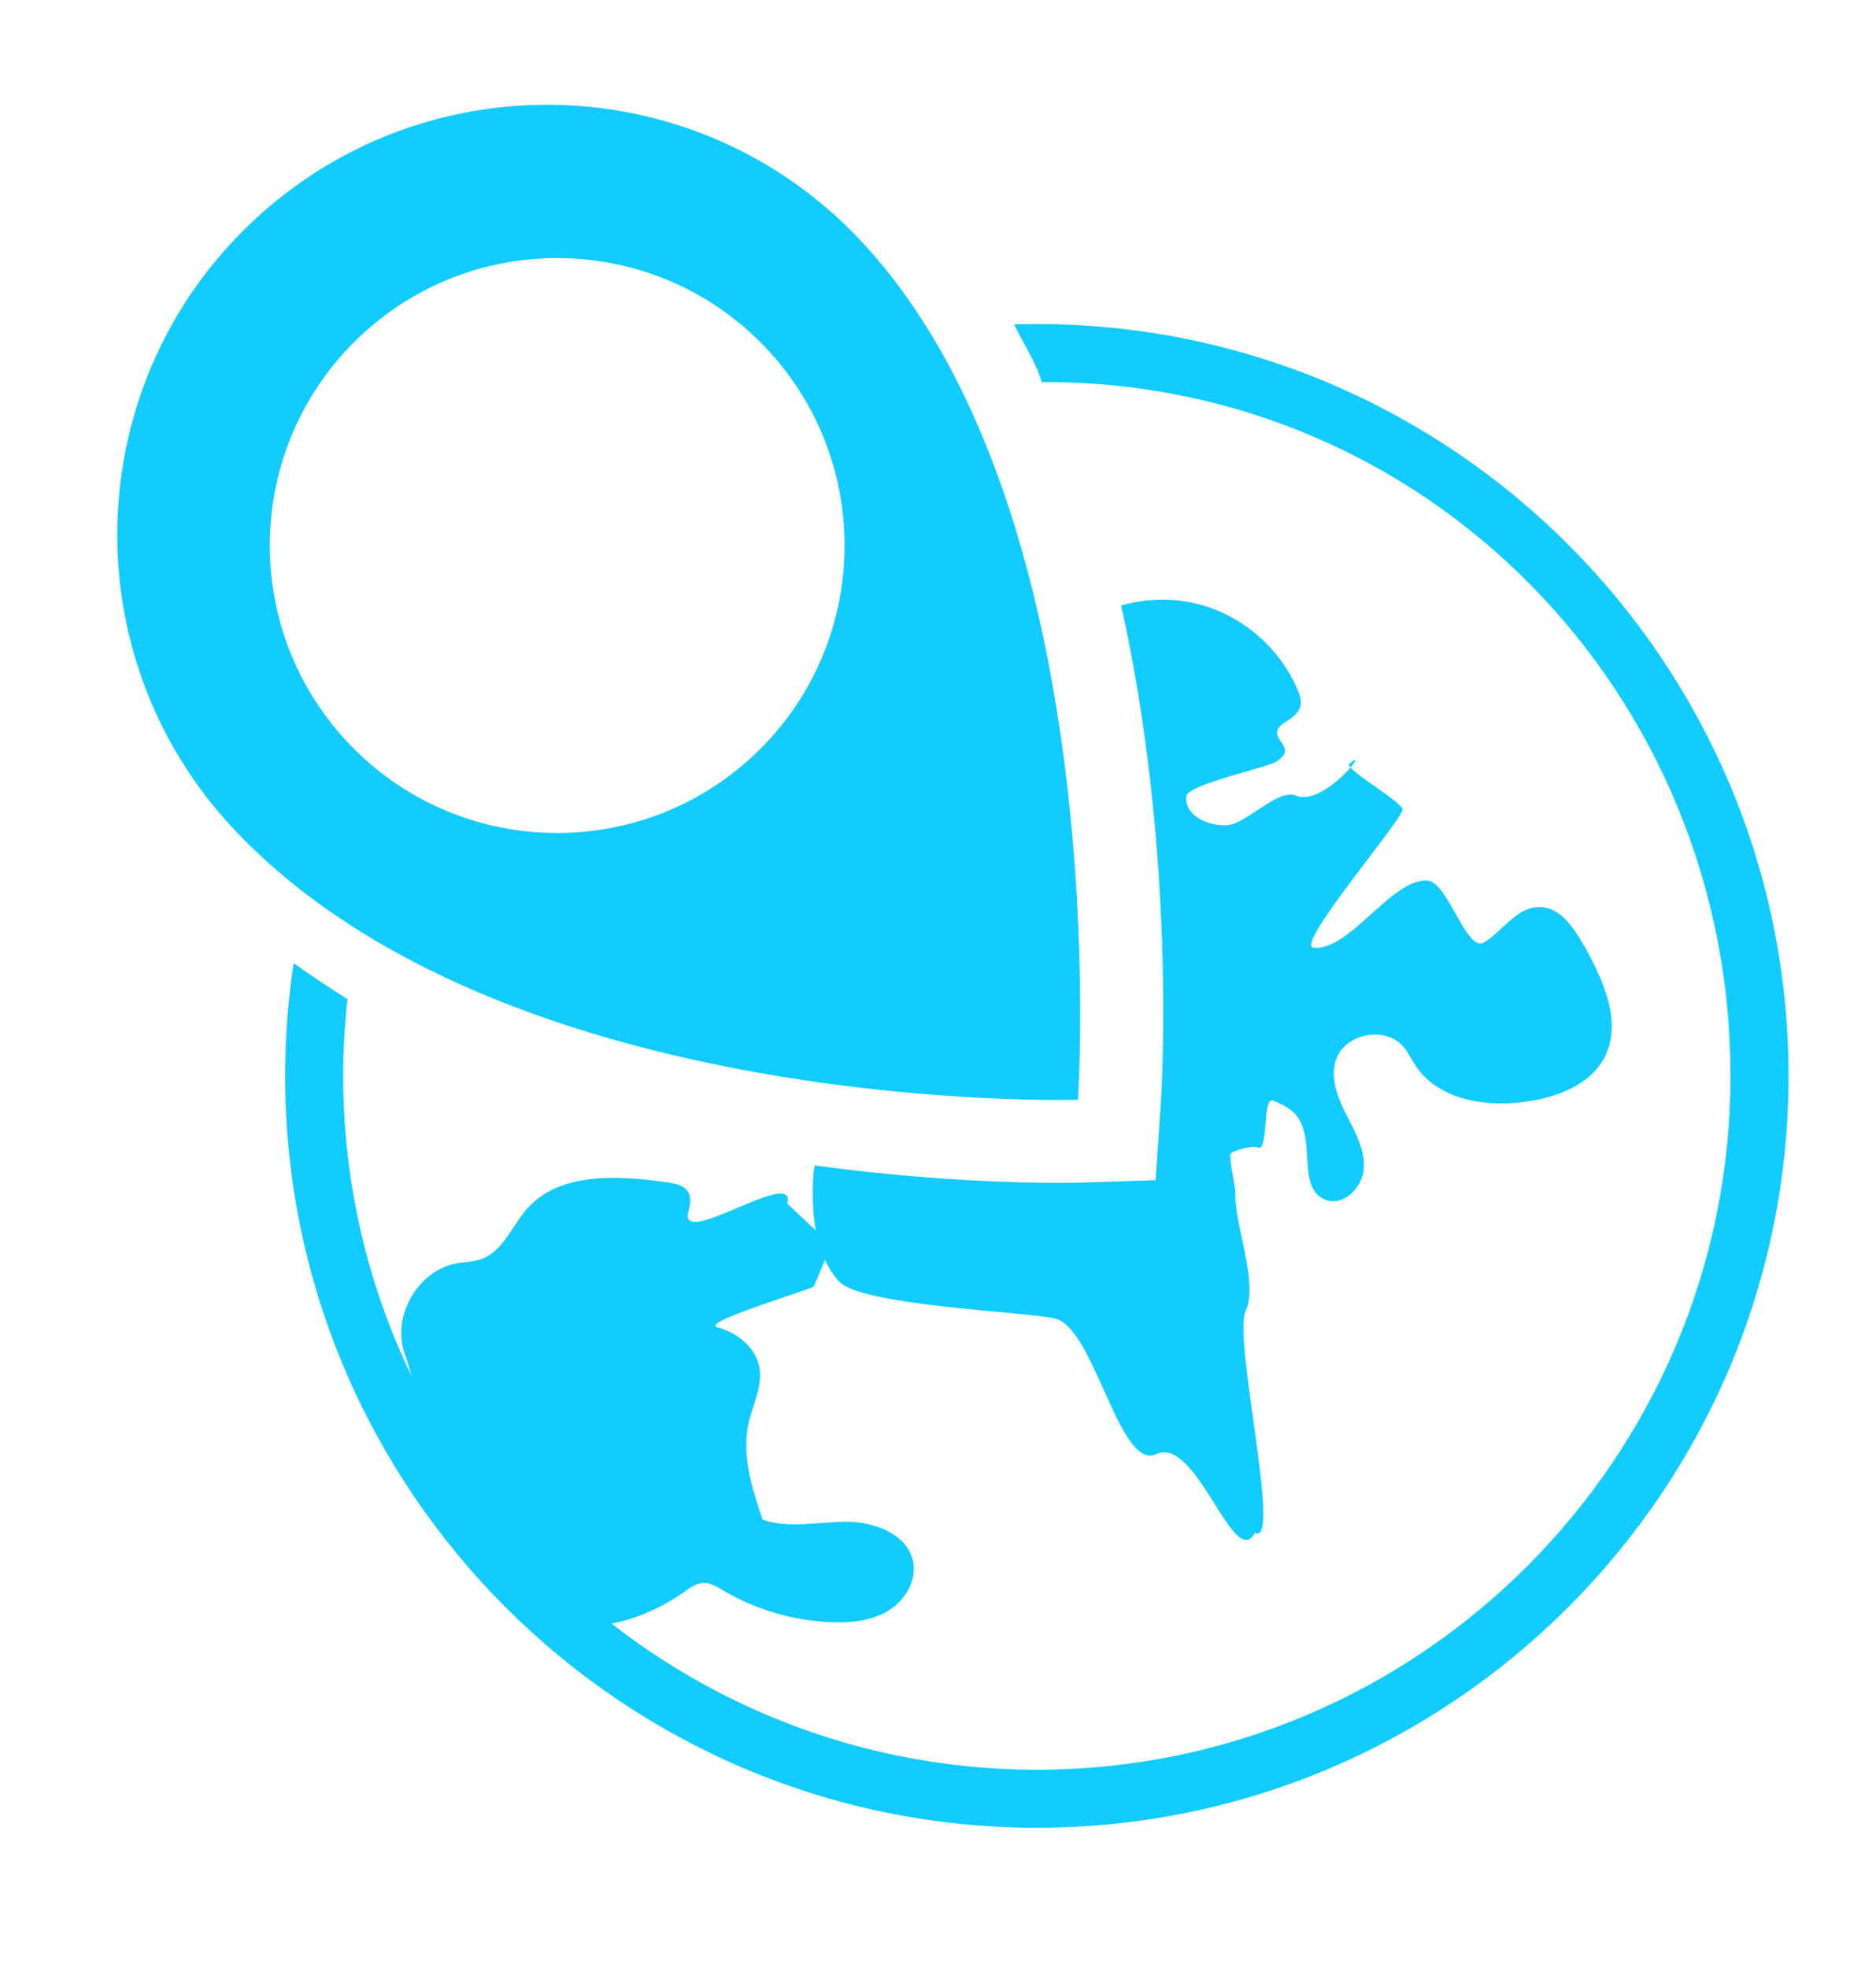
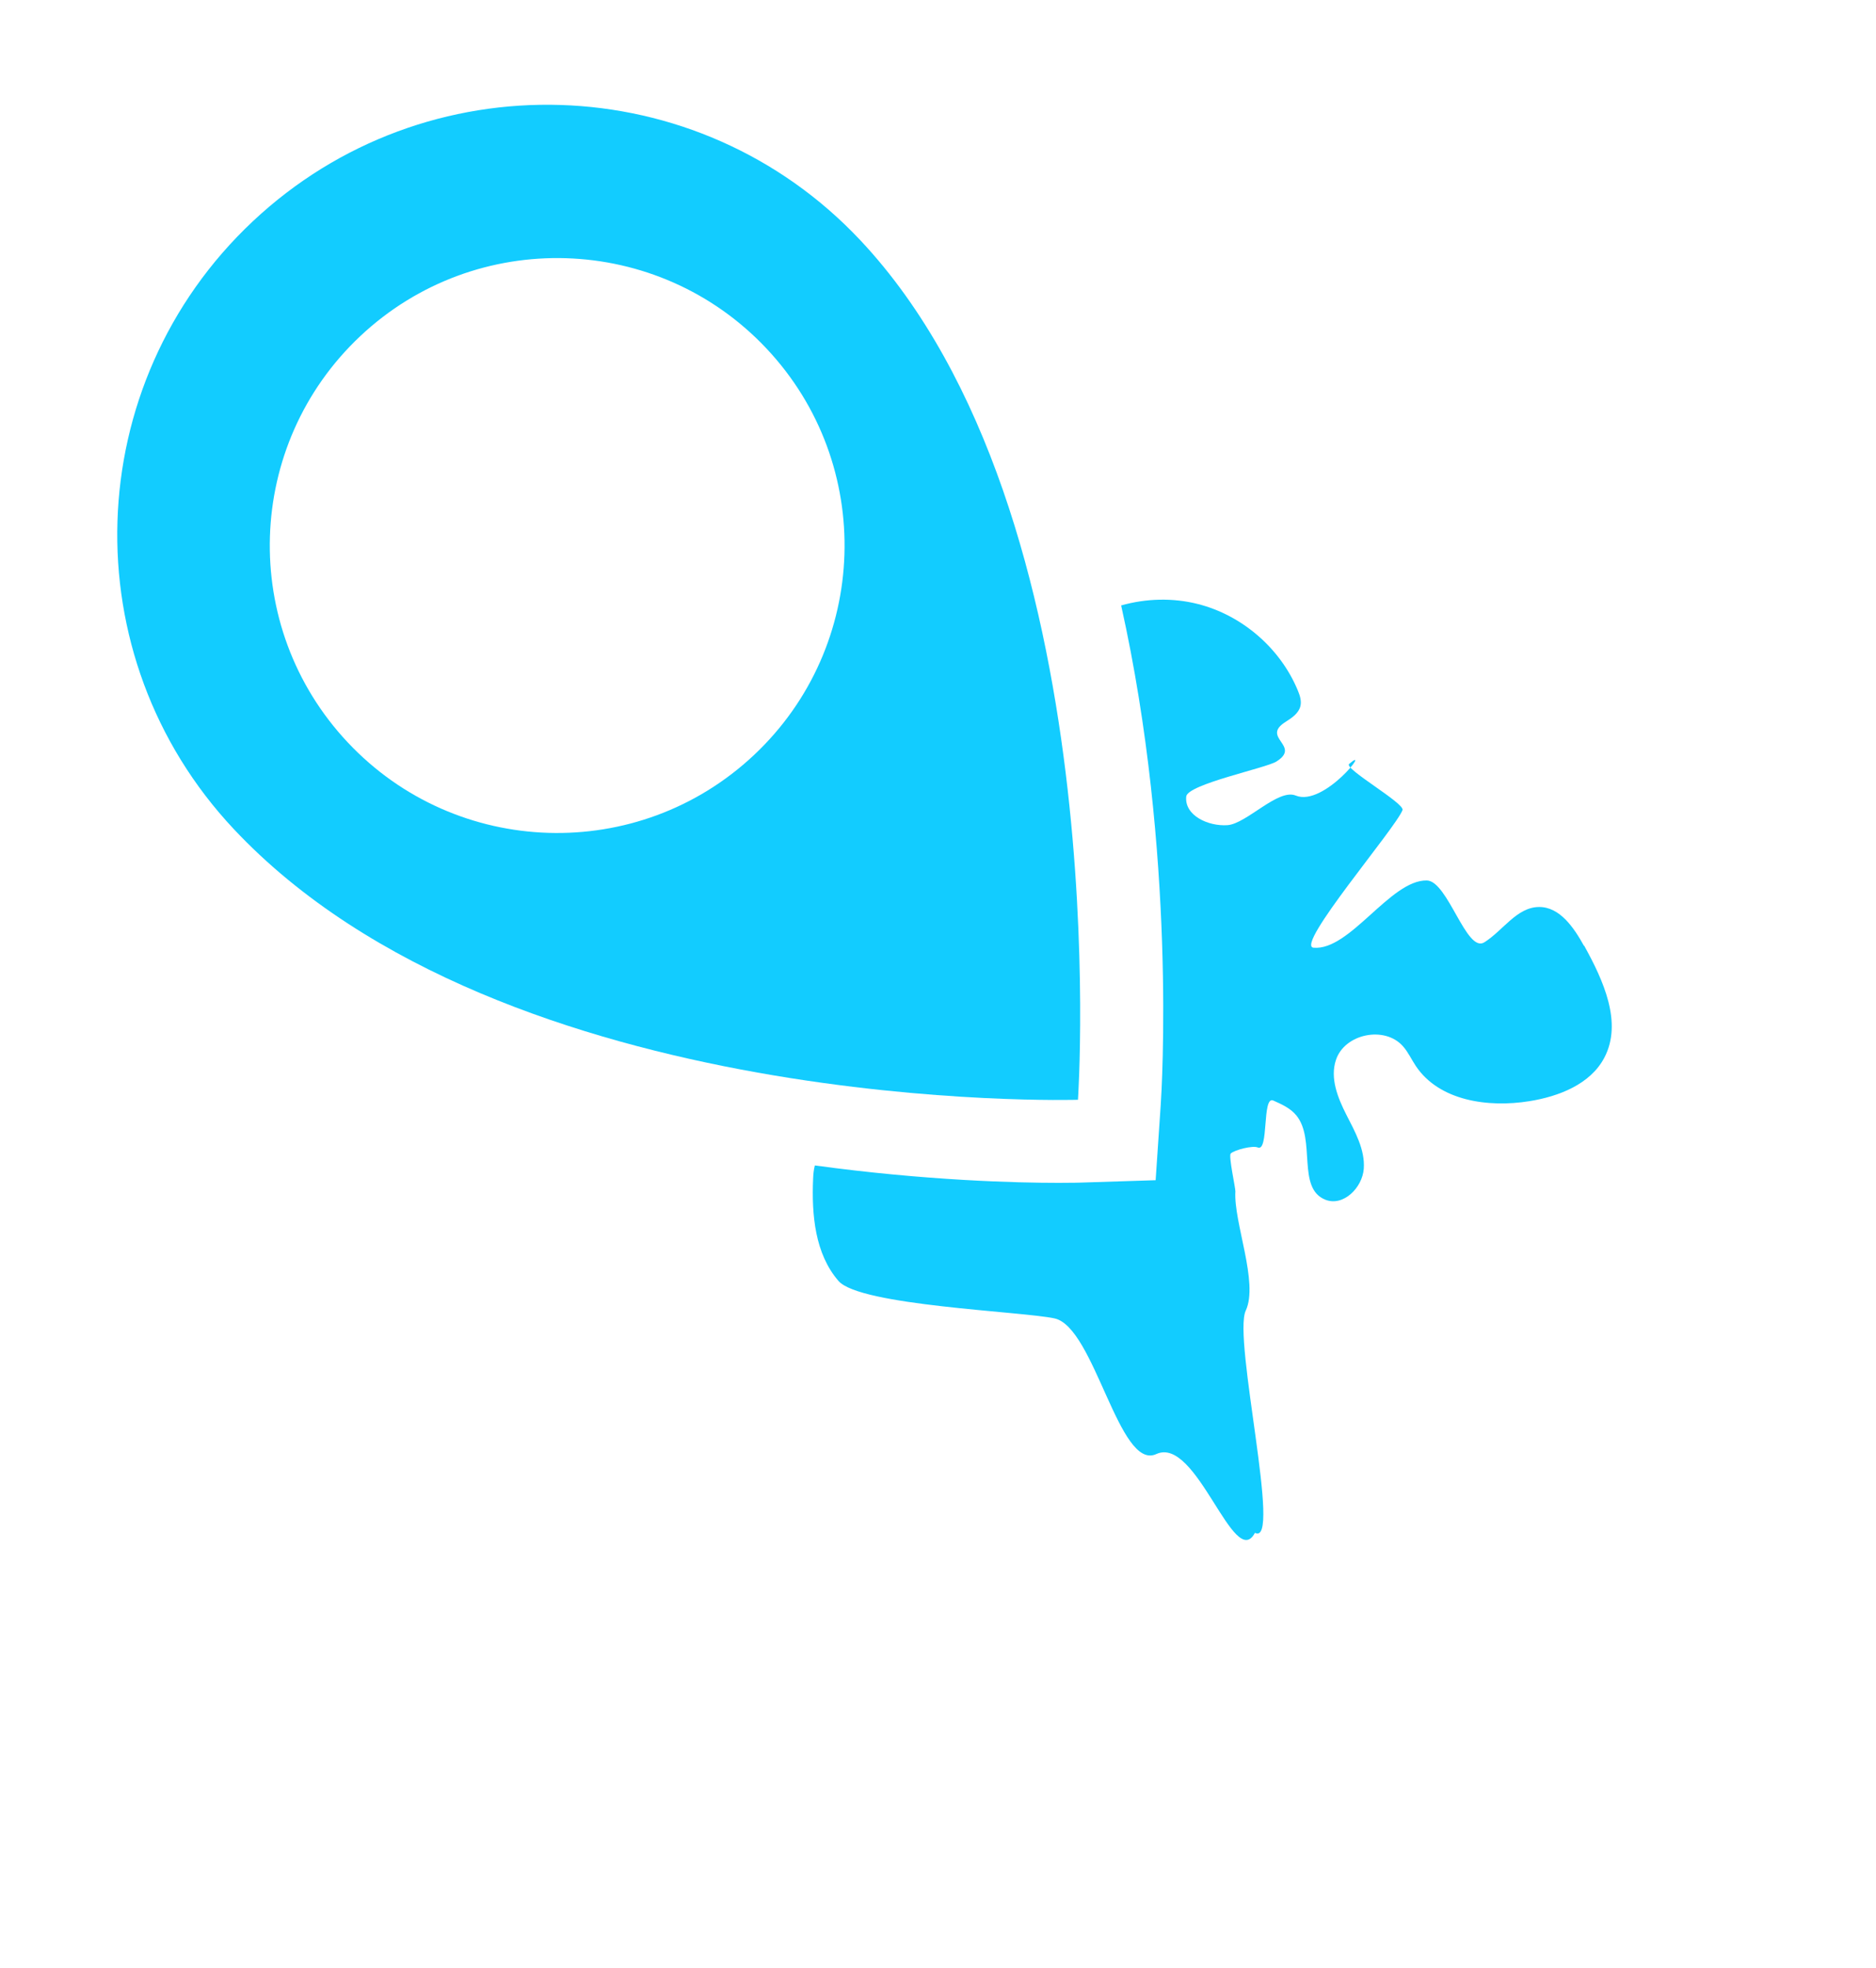
<svg xmlns="http://www.w3.org/2000/svg" id="Layer_1" data-name="Layer 1" viewBox="0 0 226.31 237.33">
  <defs>
    <style>
      .cls-1 {
        fill: #12ccff;
      }
    </style>
  </defs>
-   <path class="cls-1" d="M125.08,39.08c-.92,0-1.83.02-2.74.04,1.18,2.45,2.64,4.61,3.34,6.97.13,0,.27-.01.4-.01,46.14,0,82.68,37.54,82.68,83.68s-37.54,83.68-83.68,83.68-83.68-37.54-83.68-83.68c0-3.13.19-6.22.52-9.26-2.2-1.38-4.38-2.82-6.5-4.34-.67,4.44-1.02,8.98-1.02,13.6,0,50,40.68,90.68,90.68,90.68s90.68-40.68,90.68-90.68-40.68-90.68-90.68-90.68Z" />
  <path class="cls-1" d="M191.08,114.07c-1.22-2.2-2.92-4.71-5.44-4.68-2.67.03-4.32,2.84-6.58,4.26-2.16,1.36-4.4-7.42-6.94-7.46-4.4-.08-9.27,8.5-13.66,8.11-2.31-.2,9.92-14.43,10.73-16.6.3-.81-7.1-5-6.44-5.56,2.8-2.43-3.01,5.22-6.44,3.81-2.13-.88-5.94,3.41-8.24,3.57-2.3.16-5.2-1.16-4.97-3.45.14-1.48,9.61-3.43,10.87-4.22,3.07-1.92-1.94-2.87,1.12-4.79.76-.48,1.59-1.04,1.79-1.92.14-.63-.07-1.27-.32-1.87-2.11-5.09-6.72-9.07-12.05-10.42-3.03-.77-6.25-.68-9.26.17,6.67,29.91,4.9,58.4,4.77,60.29l-.61,9.03-9.06.29s-.93.03-2.64.03h0c-4.99,0-15.96-.26-29.41-2.1-.14.51-.19,1.08-.21,1.6-.19,4.34.22,9.07,3.07,12.34,2.6,2.98,22.19,3.66,26.06,4.51,4.84,1.06,7.77,18.44,12.27,16.36,4.88-2.25,9.37,14.24,11.9,9.5,3.31,1.73-2.7-23.42-1.11-26.8,1.58-3.38-1.48-10.65-1.25-14.38.02-.4-.85-4.29-.56-4.57.47-.44,2.66-.99,3.25-.73,1.38.61.5-6.27,1.88-5.66,1.01.45,2.06.92,2.77,1.78,2.41,2.9.02,8.82,3.53,10.19,2.15.84,4.45-1.45,4.62-3.75.16-2.3-1.05-4.44-2.1-6.5-1.05-2.06-1.99-4.42-1.26-6.61,1.04-3.17,5.89-4.16,8.09-1.65.63.71,1.02,1.59,1.55,2.38,2.81,4.2,8.7,5.04,13.69,4.24,3.57-.57,7.37-2.05,9.05-5.25,2.22-4.23-.12-9.32-2.43-13.5Z" />
  <path class="cls-1" d="M30.49,26.7c-20.87,19.61-21.89,52.43-2.28,73.3,32.67,34.77,101.83,32.64,101.83,32.64,0,0,4.79-70.63-26.25-103.66-19.61-20.87-52.43-21.89-73.3-2.28ZM90.96,91.06c-13.95,13.11-35.9,12.43-49.01-1.52-13.11-13.95-12.43-35.9,1.52-49.01,13.95-13.11,35.9-12.43,49.01,1.52,13.11,13.95,12.43,35.9-1.52,49.01Z" />
-   <path class="cls-1" d="M100.41,150.27c.14-1.35-2.52,6.16-2.38,4.81,2.47-.3-13.88,4.35-11.48,5s4.66,2.45,5.07,4.9c.38,2.24-.81,4.42-1.31,6.64-.87,3.88.41,7.89,1.68,11.66,3.2,1.11,6.71.25,10.11.25s7.38,1.49,8.05,4.82c.46,2.32-.99,4.71-3.02,5.93s-4.49,1.46-6.85,1.37c-4.6-.18-9.15-1.52-13.11-3.87-.7-.42-1.44-.88-2.26-.87-.91.01-1.69.6-2.43,1.13-2.03,1.43-4.29,2.54-6.67,3.28-2.41.74-5.19,1.05-7.32-.3-3.09-1.96-7.07-4.61-7.81-8.2-1.07-5.19-1.83-.61-5.77-4.17-2.81-2.54-4.64-15.67-6.02-19.19-1.75-4.49,1.41-10.19,6.14-11.08,1.05-.2,2.14-.19,3.14-.57,2.54-.96,3.58-3.93,5.37-5.98,3.96-4.53,11.02-4.07,16.98-3.23.96.14,2.05.36,2.52,1.2.39.7.2,1.58,0,2.36-1.2,4.55,13.13-5.55,11.93-1l5.45,5.13Z" />
</svg>